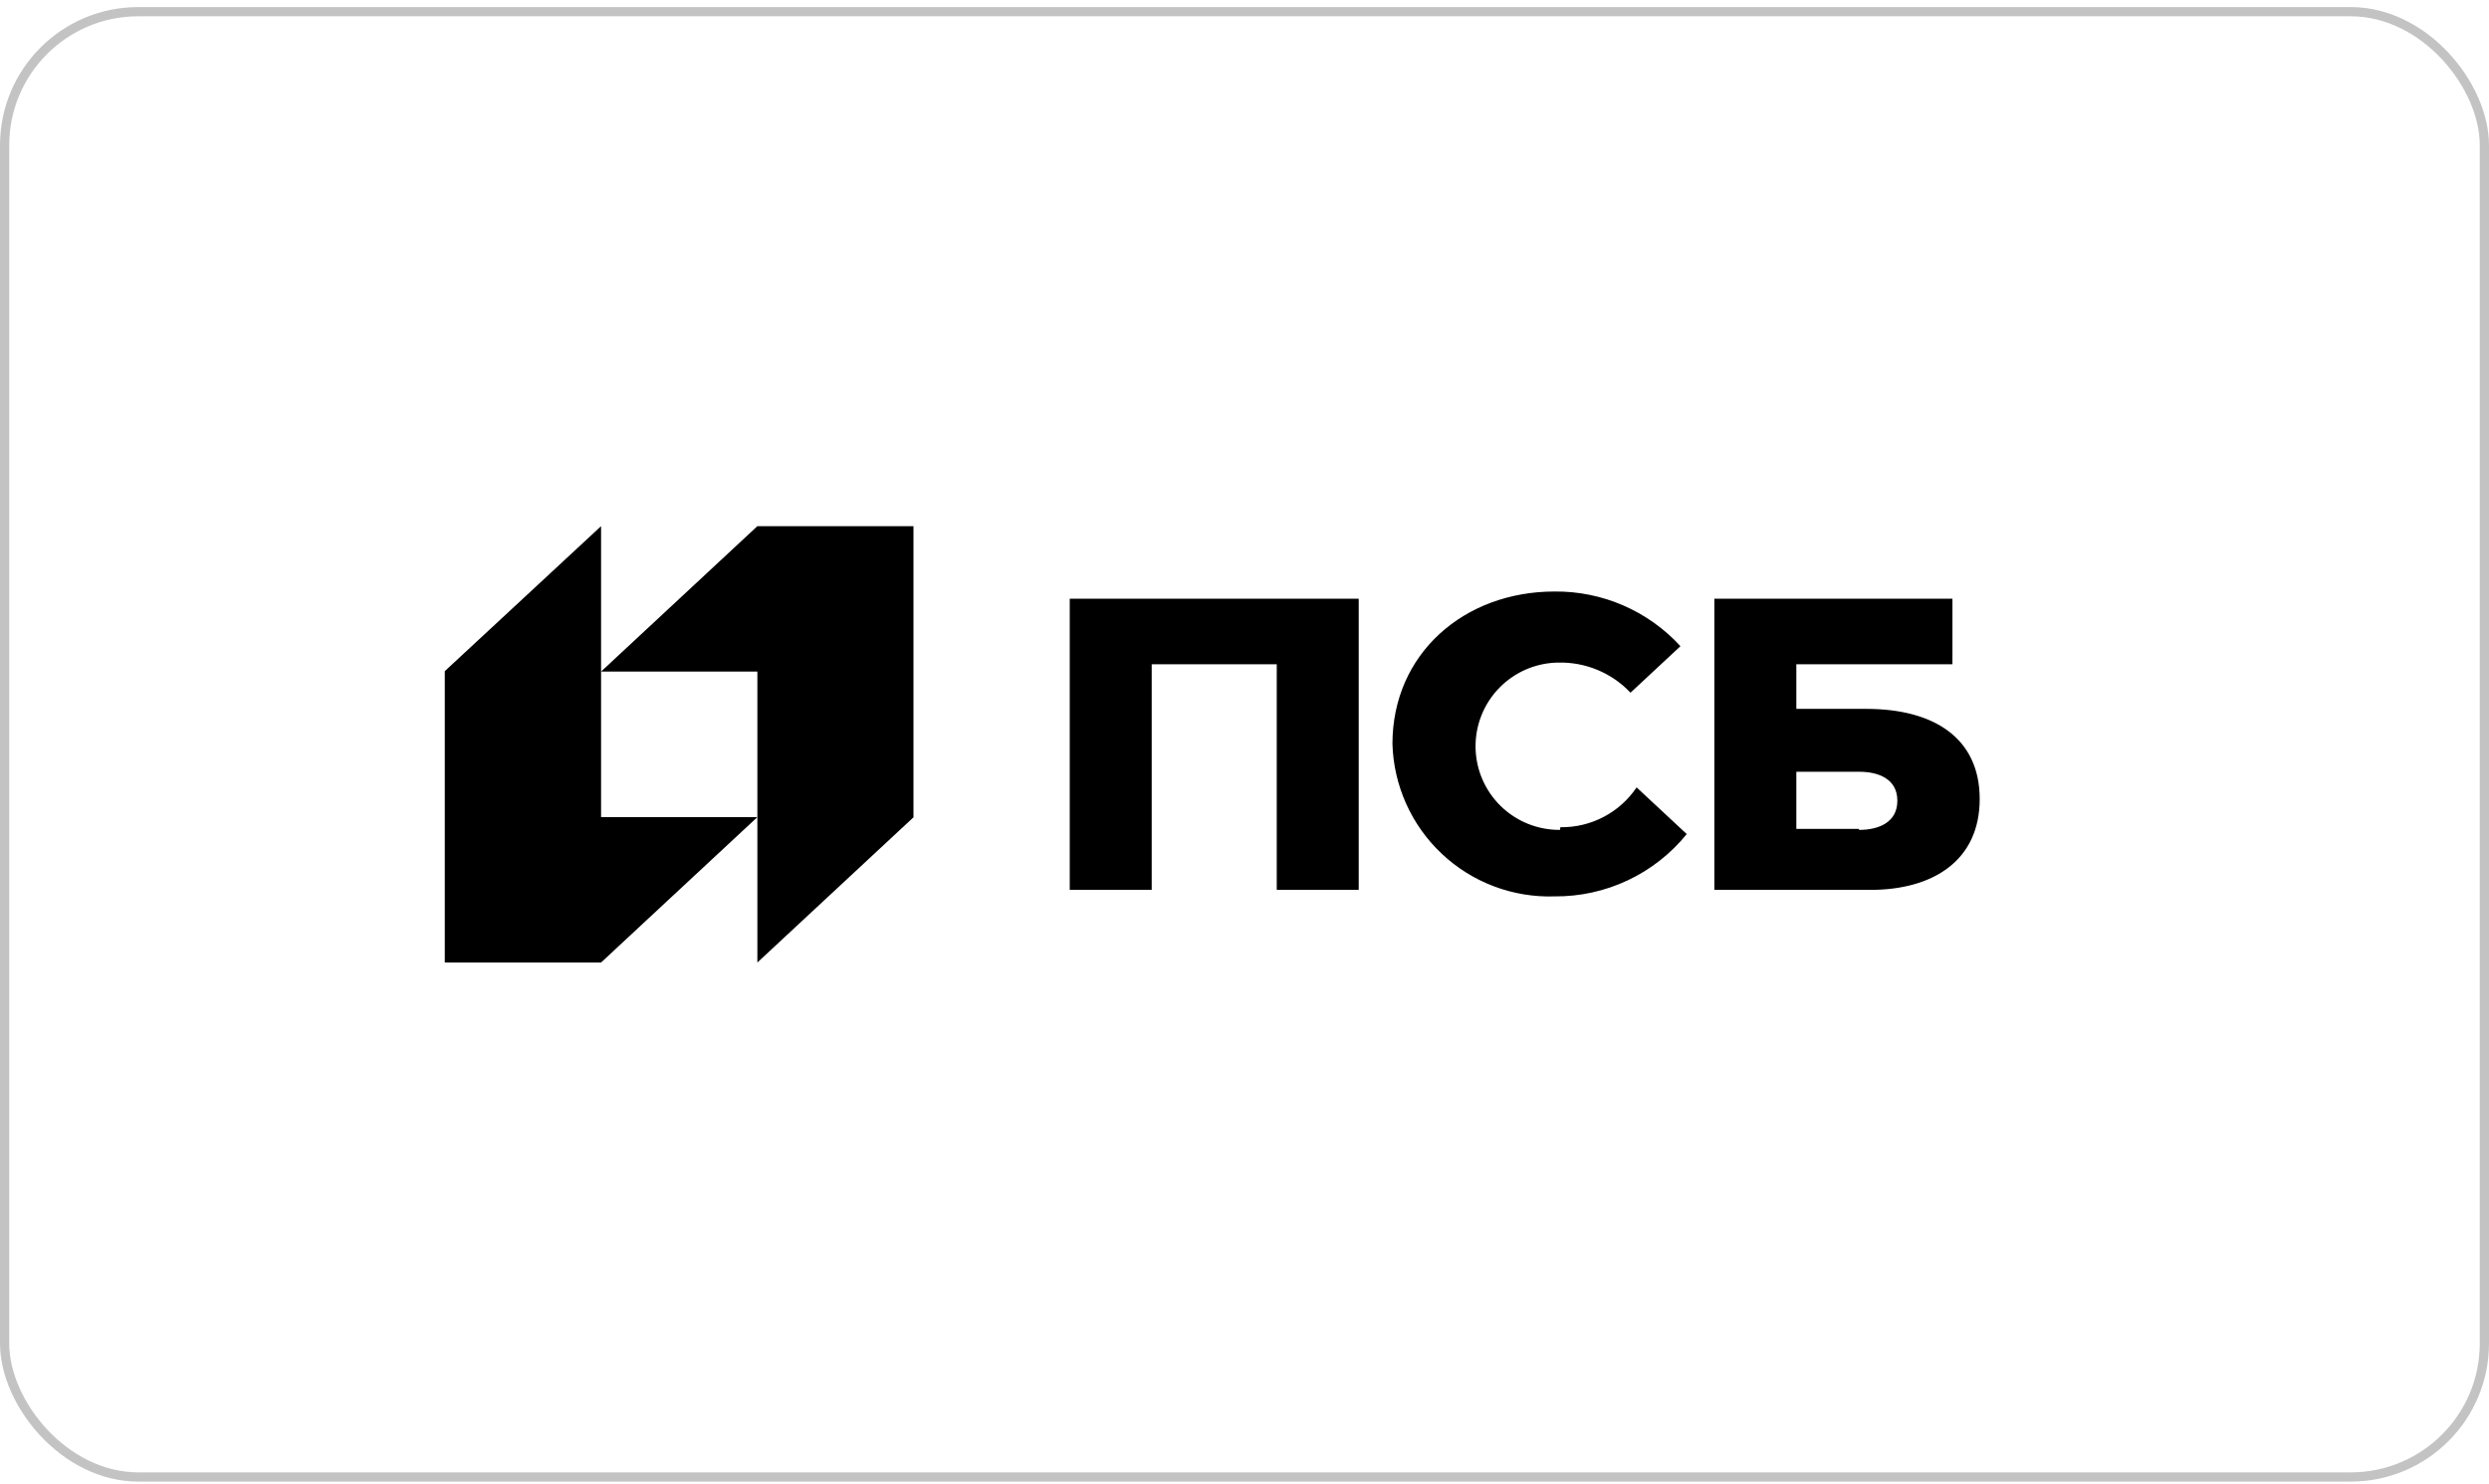
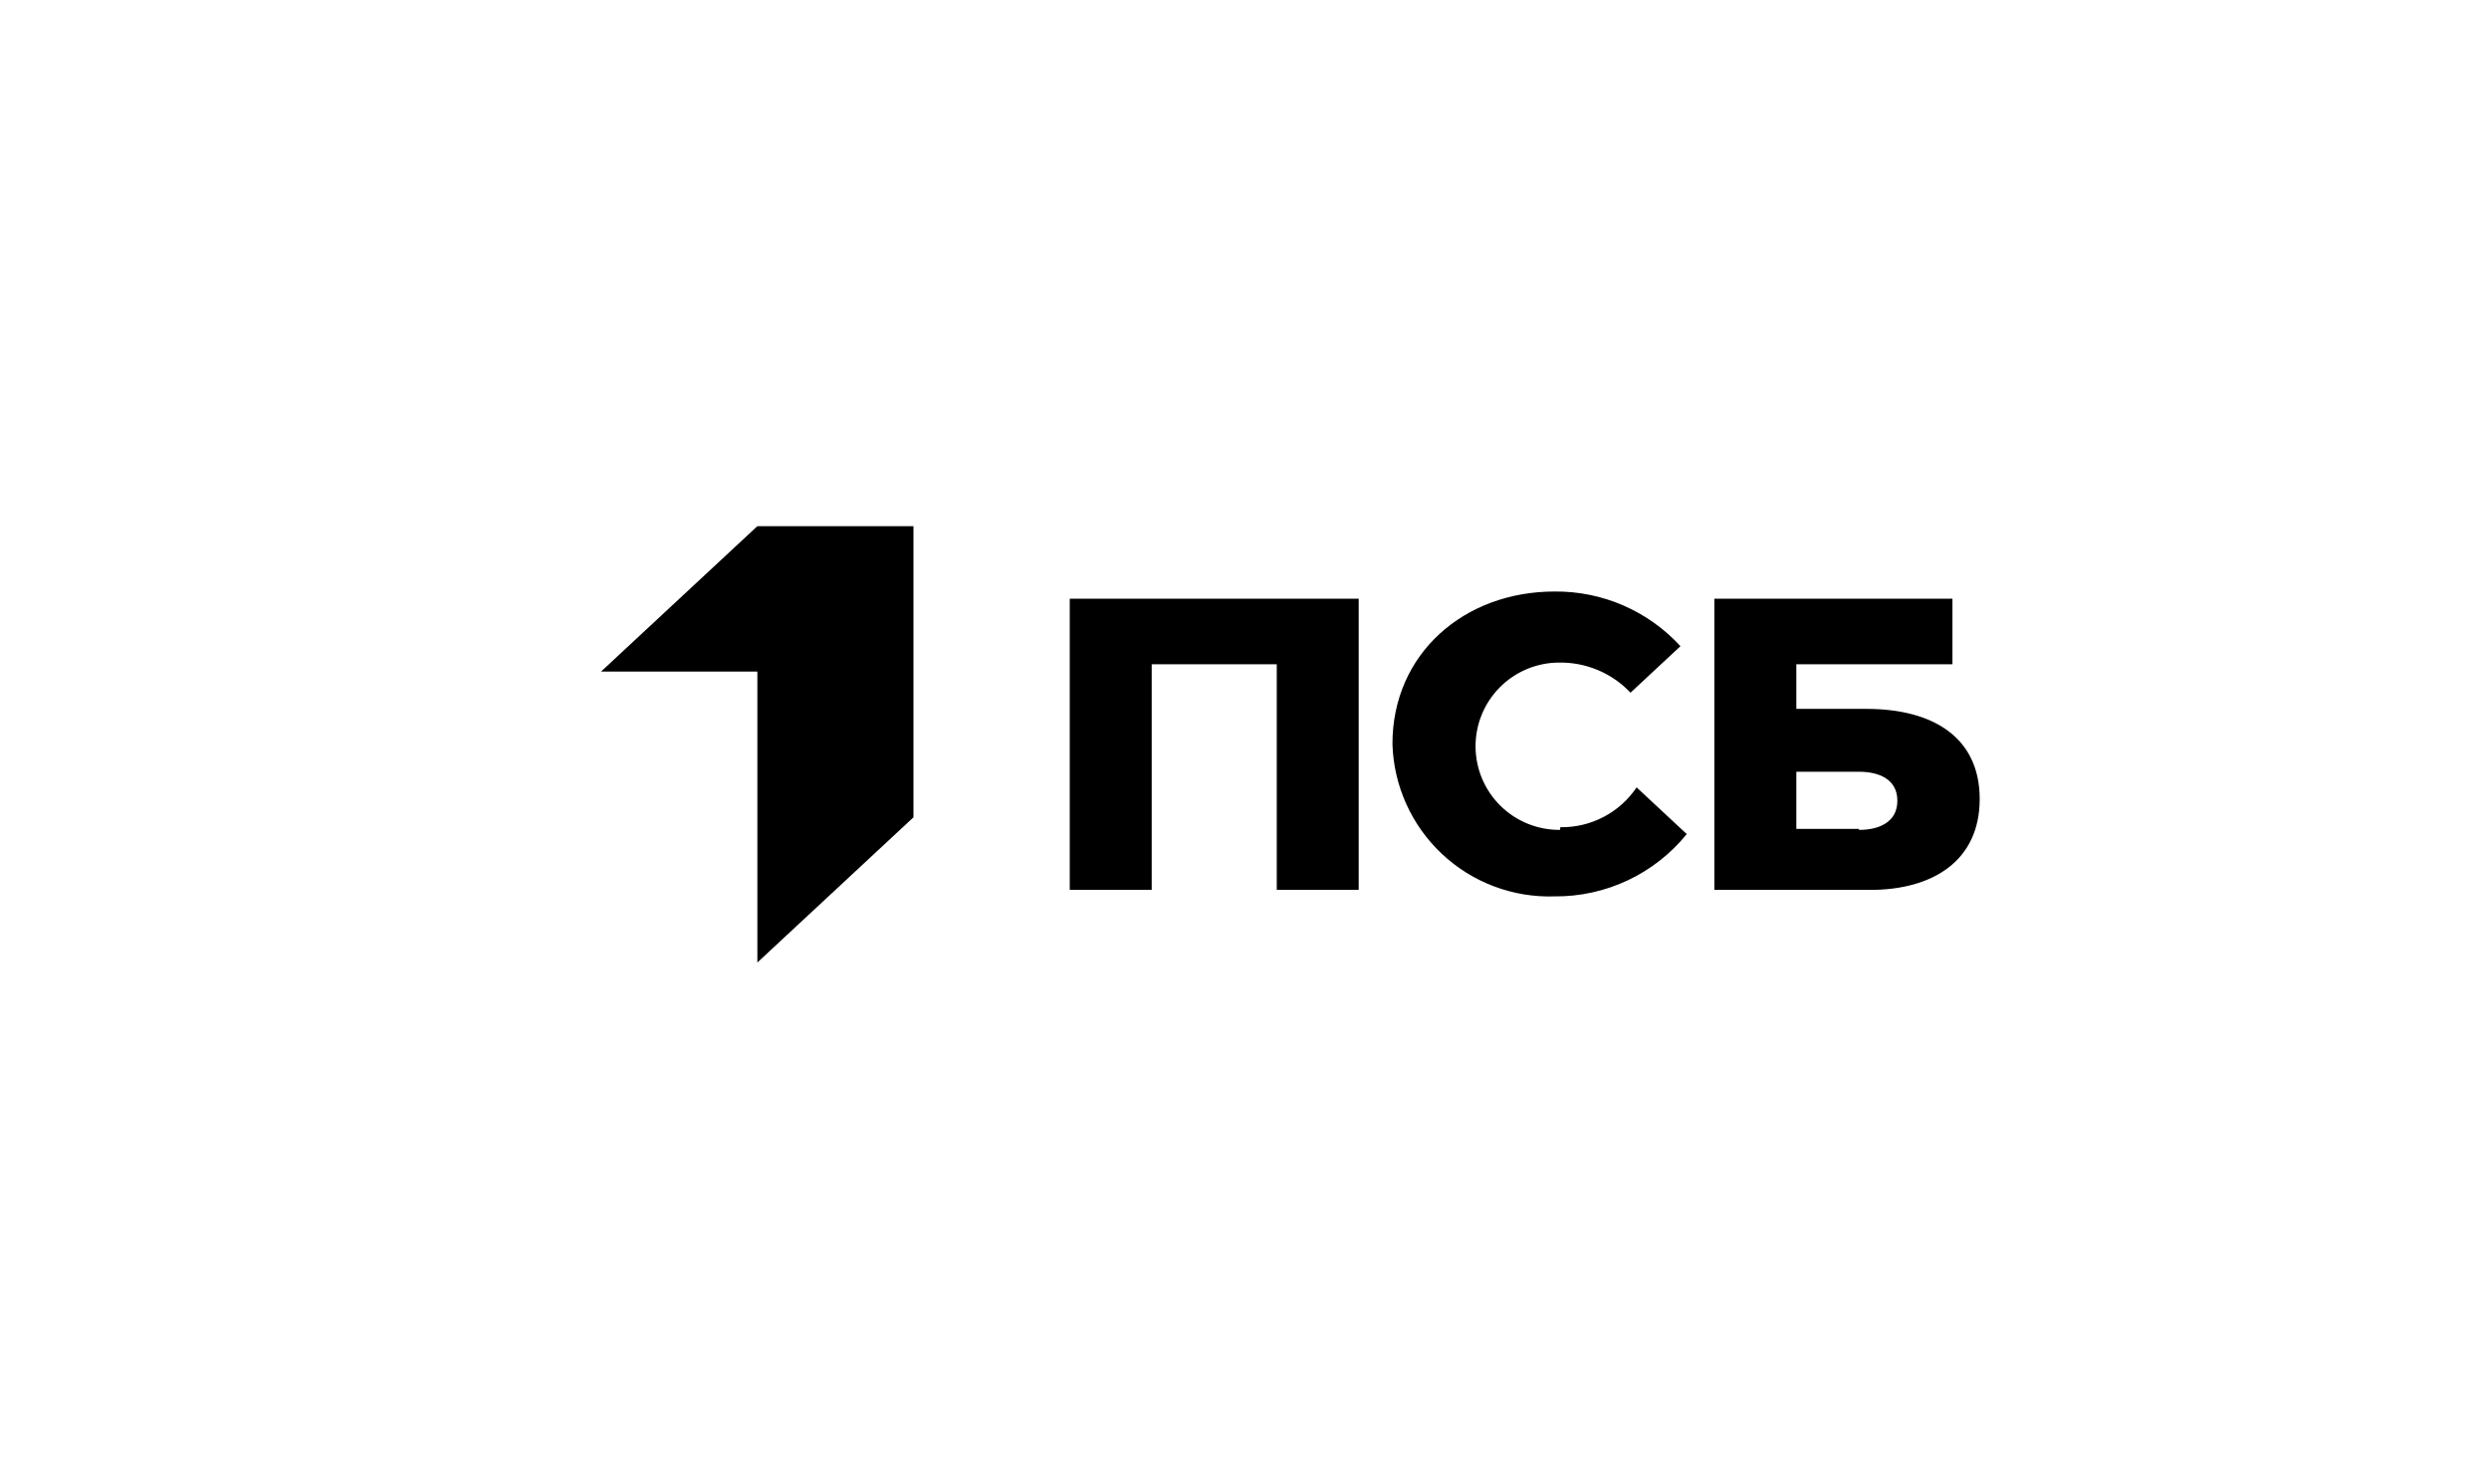
<svg xmlns="http://www.w3.org/2000/svg" width="270" height="161" viewBox="0 0 270 161" fill="none">
-   <rect x="0.5" y="1.267" width="269" height="159" rx="14.5" stroke="#C3C3C3" />
-   <path d="M82.157 57.093L65.202 72.869H82.157V104.441L99.09 88.686V57.093H82.157Z" fill="black" />
-   <path d="M65.203 104.441L82.157 88.665H65.203V57.093L48.248 72.827V104.441H65.203Z" fill="black" />
+   <path d="M82.157 57.093L65.202 72.869H82.157V104.441L99.09 88.686V57.093H82.157" fill="black" />
  <path d="M116.044 96.562H124.935V72.082H138.499V96.562H147.389V64.969H116.044V96.562ZM202.47 76.92H194.862V72.082H211.795V64.969H185.971V96.562H202.884C209.666 96.562 214.752 93.399 214.752 86.7C214.752 80.001 209.666 76.92 202.47 76.92ZM201.622 89.946H194.862V83.743H201.685C203.752 83.743 205.82 84.508 205.82 86.886C205.82 89.264 203.752 90.05 201.685 90.05M169.223 90.05C168.031 90.06 166.849 89.836 165.743 89.39C164.638 88.944 163.631 88.285 162.781 87.45C161.93 86.614 161.253 85.62 160.786 84.523C160.32 83.426 160.075 82.248 160.064 81.055C160.053 79.864 160.277 78.681 160.723 77.576C161.169 76.47 161.829 75.464 162.664 74.613C163.499 73.763 164.494 73.085 165.591 72.619C166.688 72.152 167.866 71.907 169.058 71.896C170.516 71.864 171.966 72.139 173.312 72.701C174.658 73.264 175.871 74.103 176.873 75.163L182.29 70.118C180.559 68.227 178.45 66.722 176.099 65.699C173.748 64.677 171.208 64.161 168.644 64.184C158.803 64.184 151.049 70.945 151.049 80.725C151.113 82.968 151.62 85.176 152.54 87.223C153.46 89.269 154.775 91.114 156.41 92.651C158.045 94.188 159.967 95.387 162.067 96.179C164.166 96.971 166.402 97.34 168.644 97.266C171.387 97.289 174.1 96.693 176.581 95.522C179.062 94.352 181.247 92.636 182.973 90.504L177.535 85.439C176.626 86.791 175.393 87.895 173.948 88.649C172.504 89.404 170.894 89.786 169.265 89.76" fill="black" />
</svg>